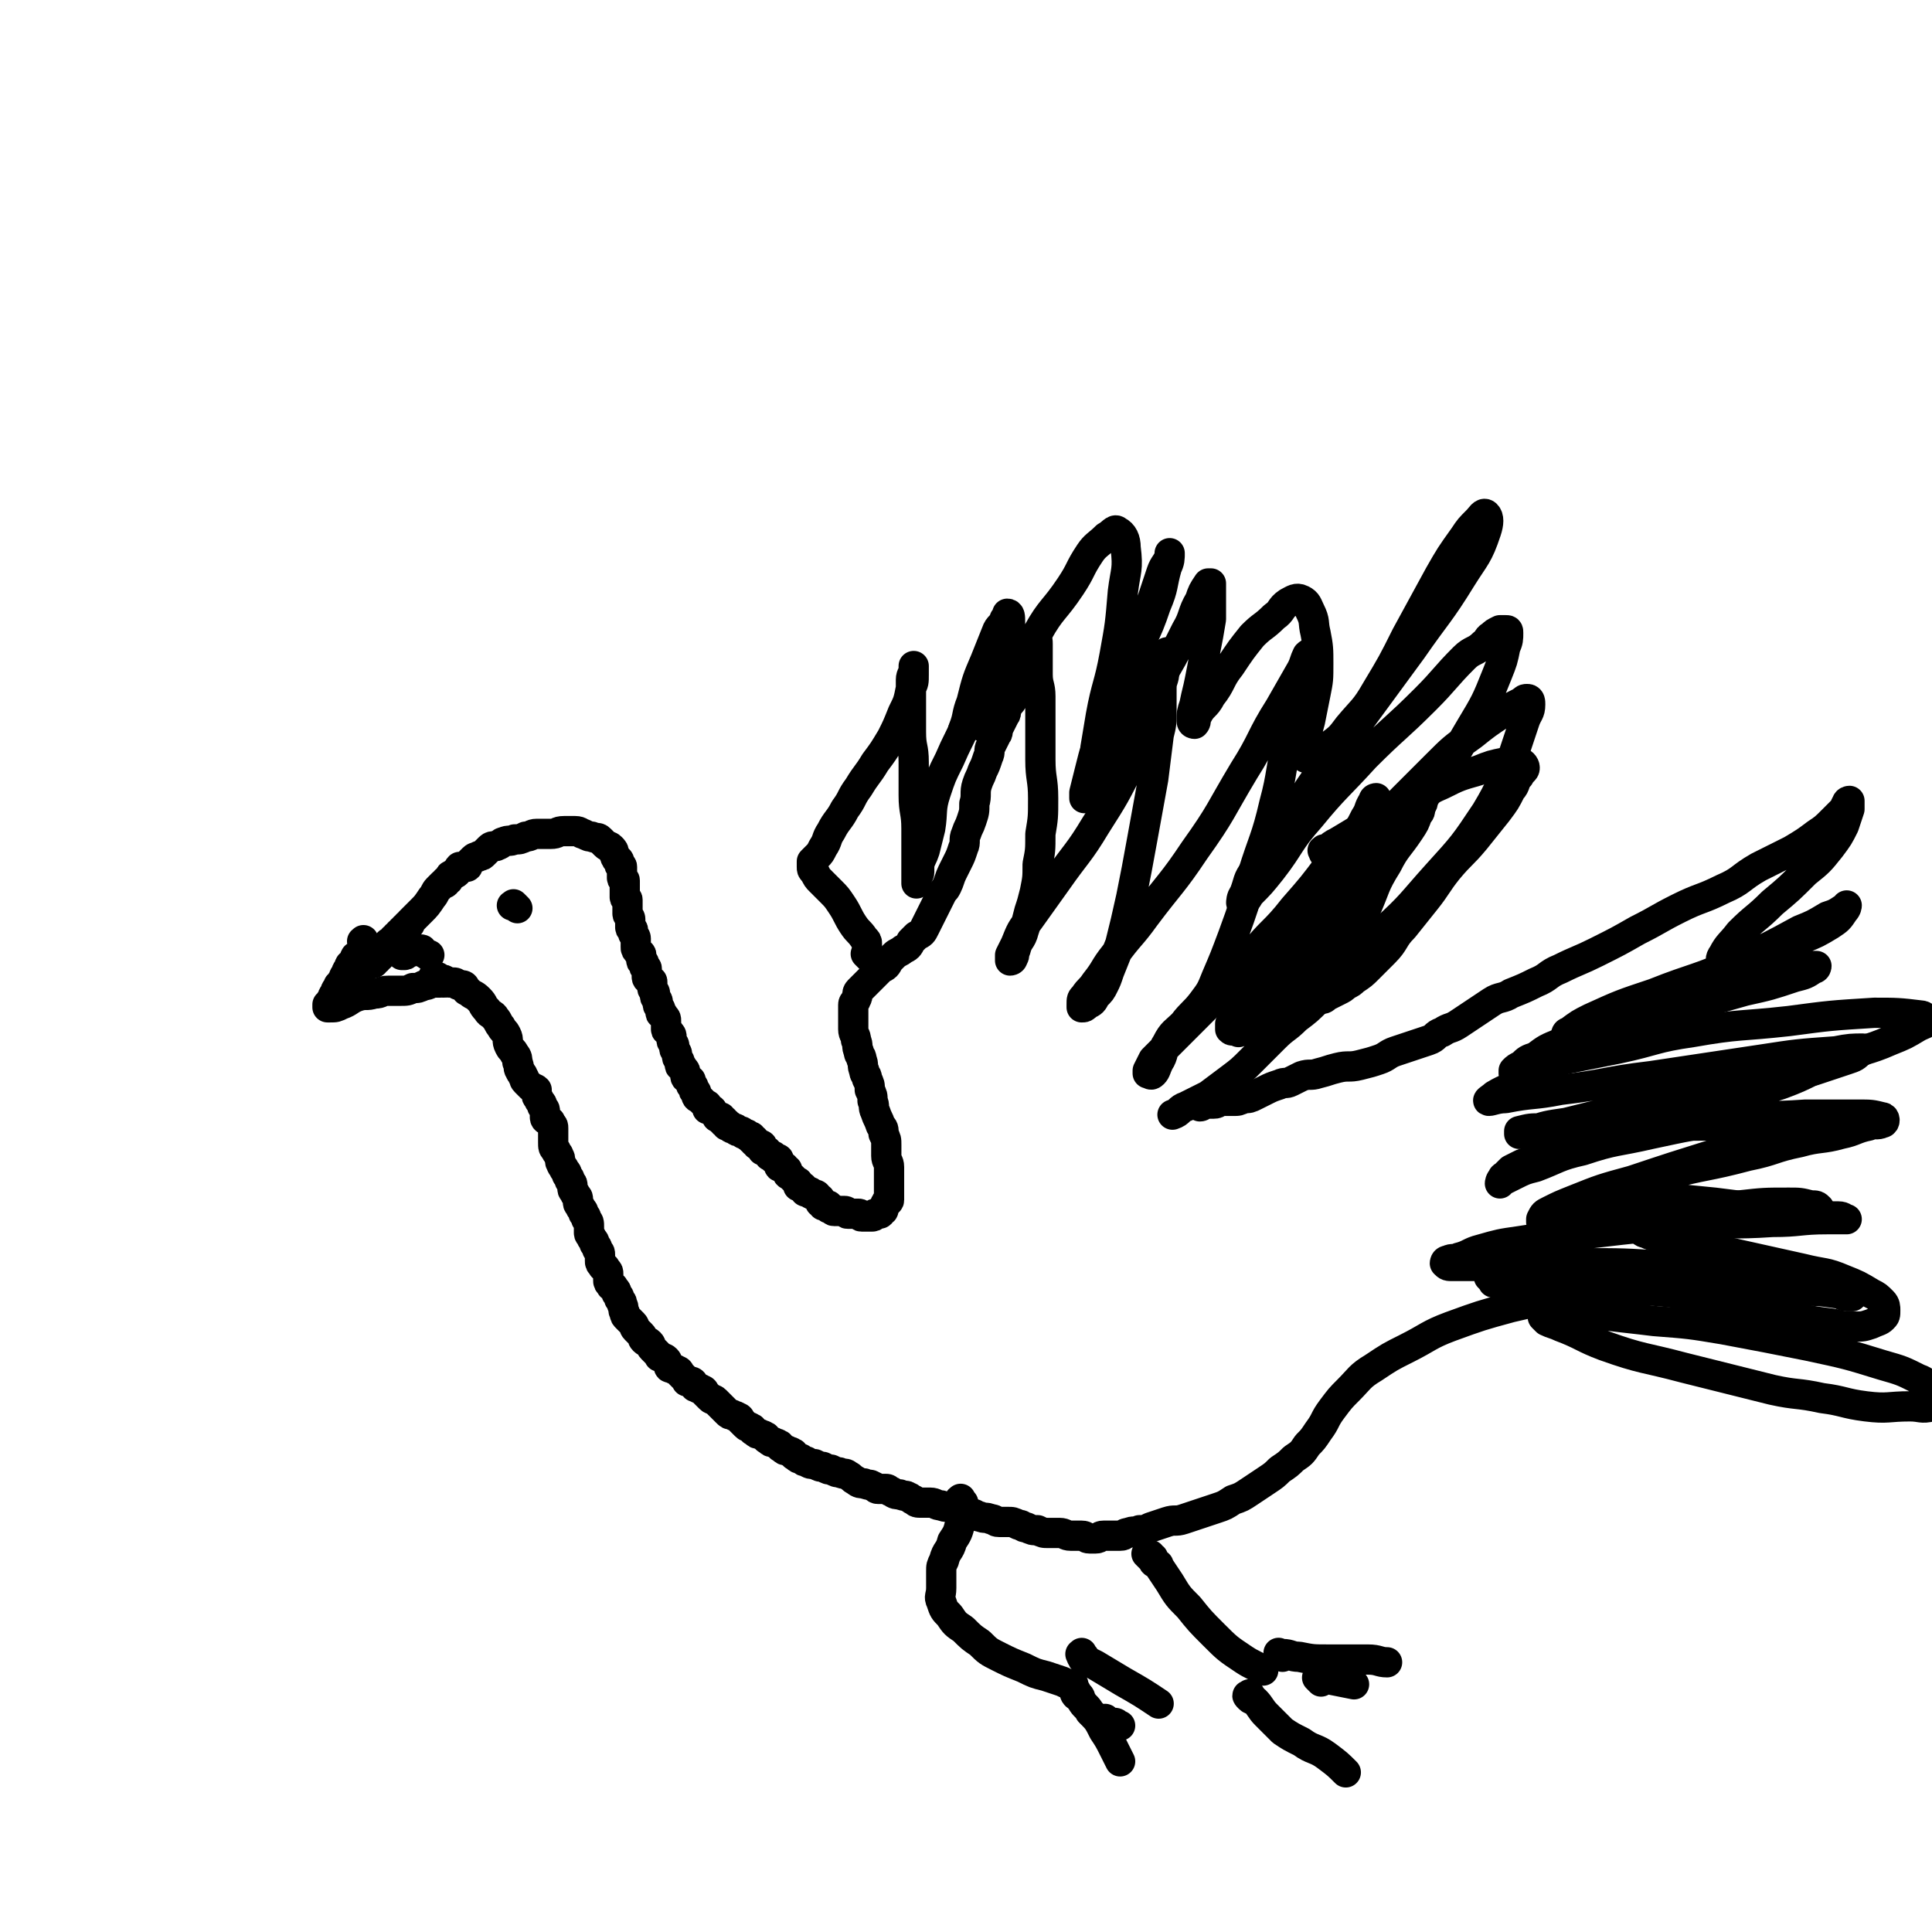
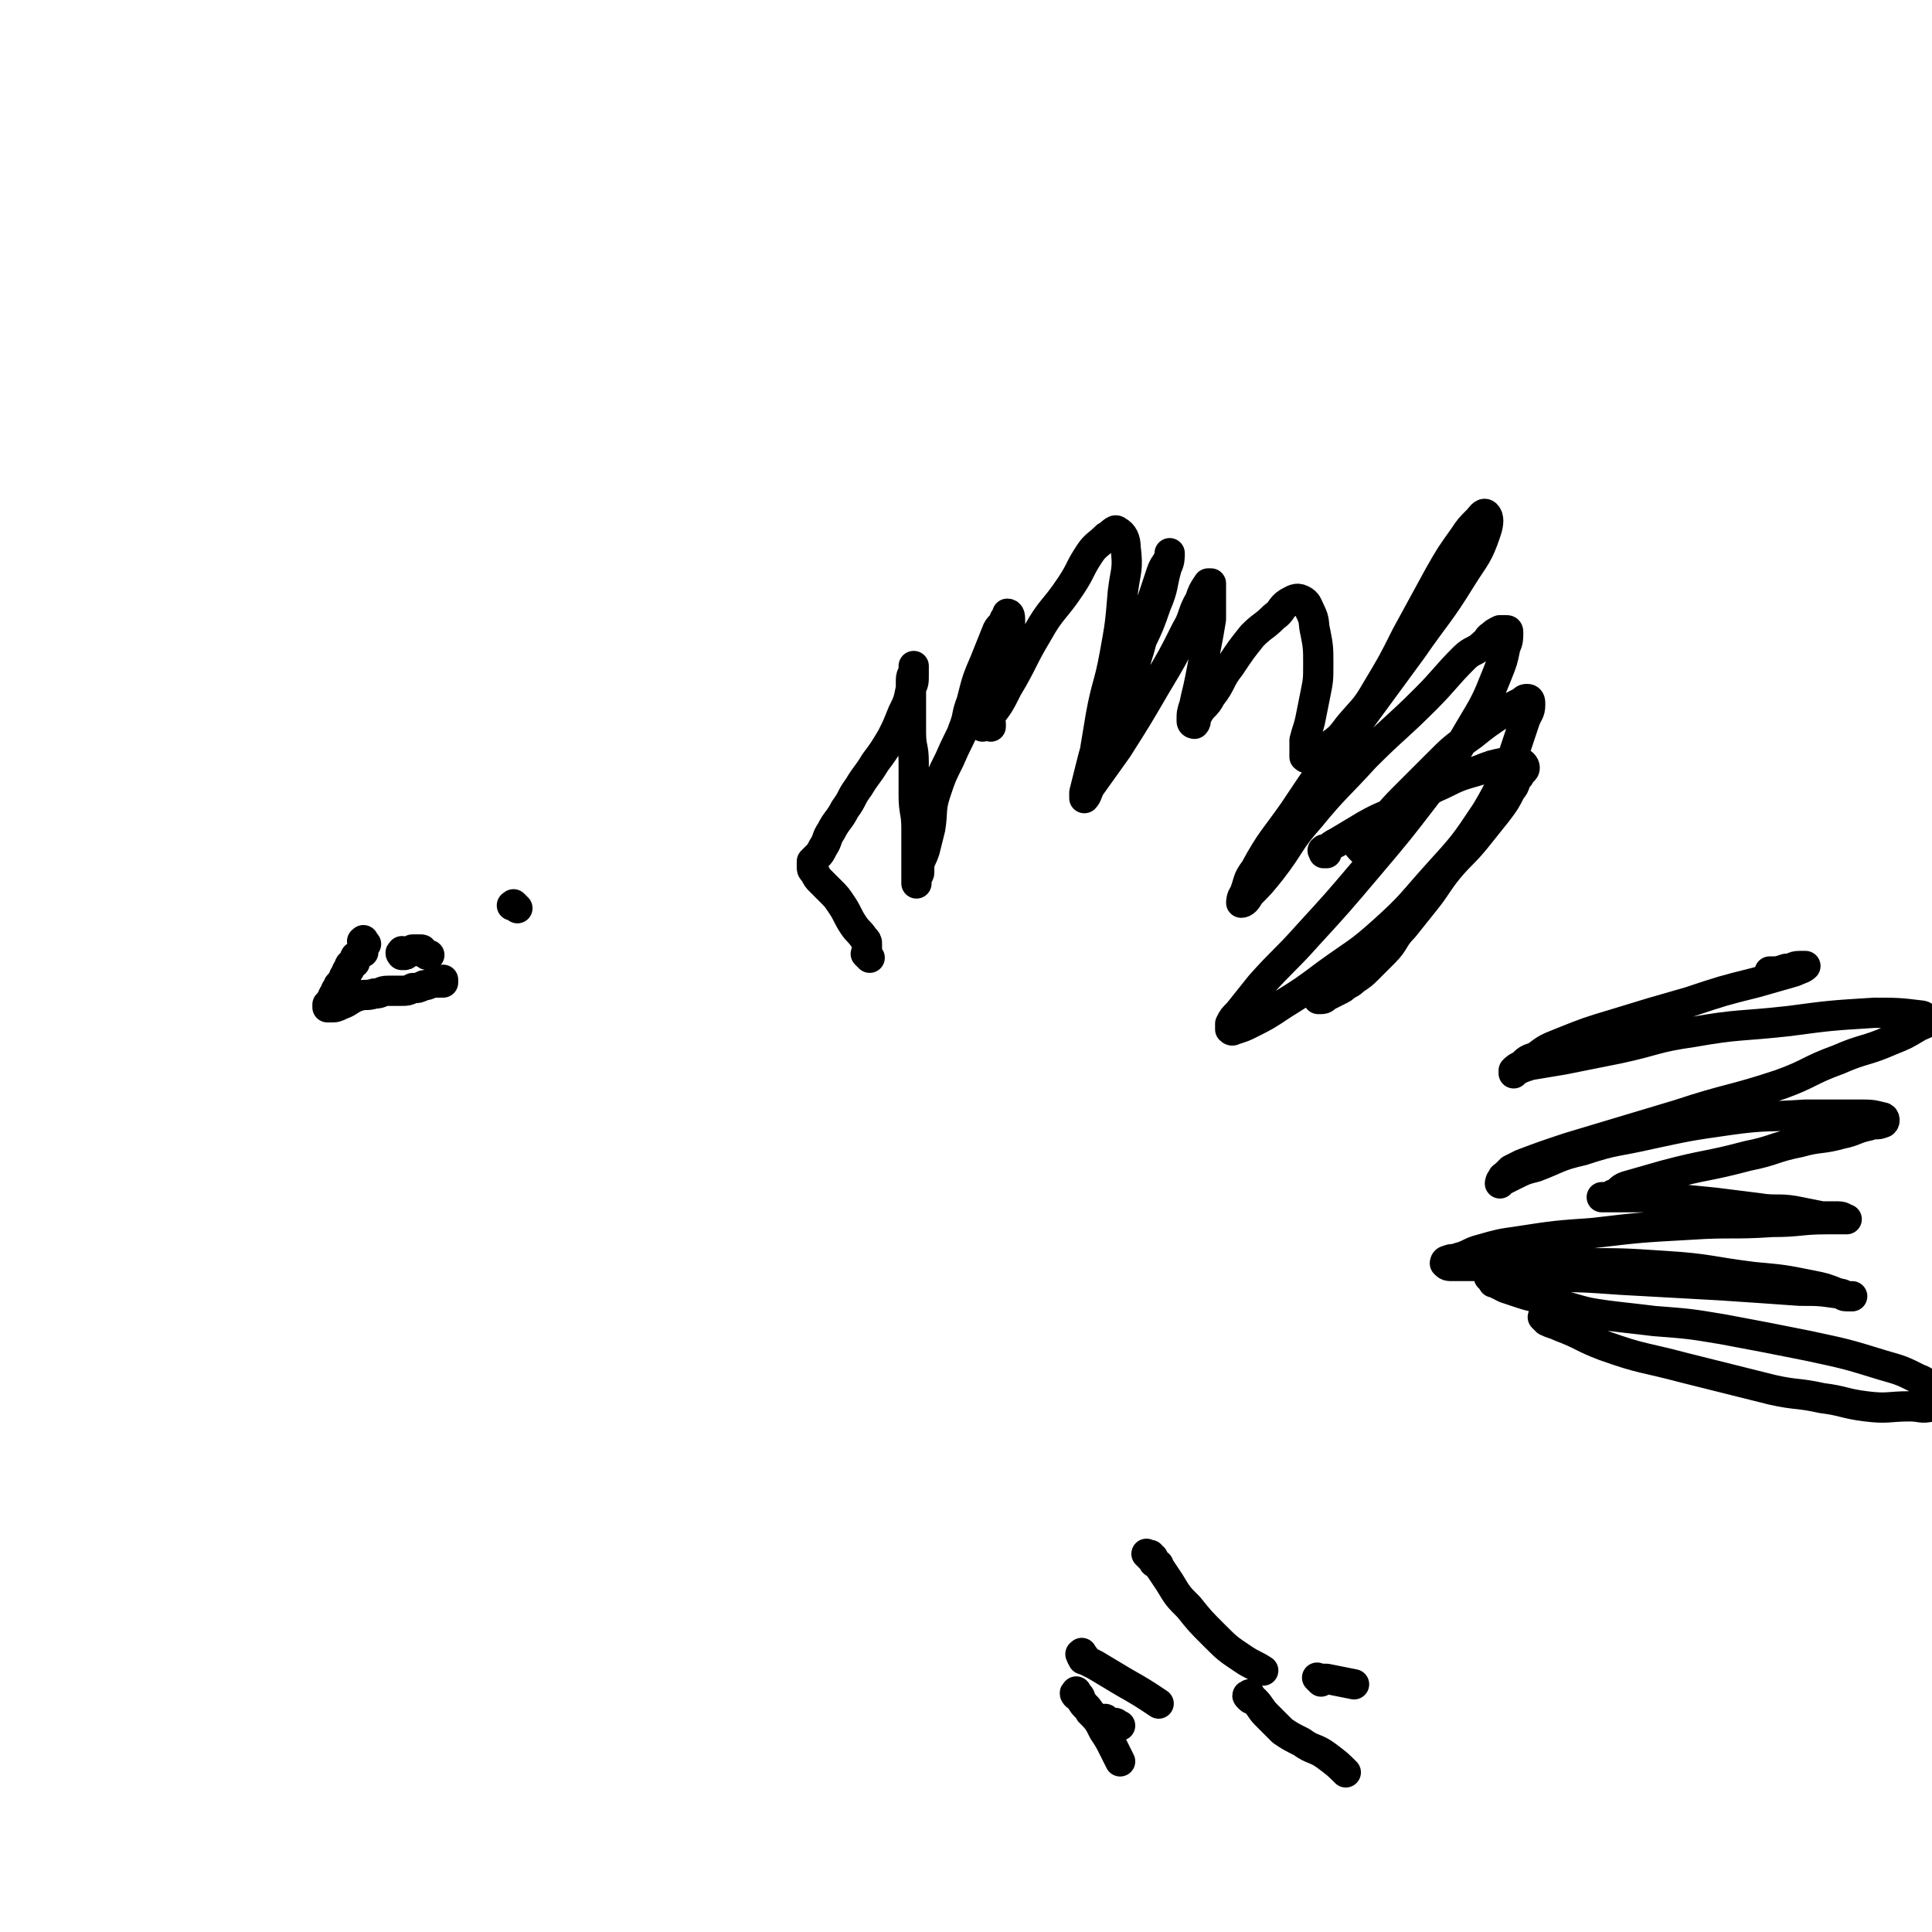
<svg xmlns="http://www.w3.org/2000/svg" viewBox="0 0 702 702" version="1.1">
  <g fill="none" stroke="#000000" stroke-width="11" stroke-linecap="round" stroke-linejoin="round">
-     <path d="M131,352c-1,-1 -1,-1 -1,-1 -1,-1 0,-1 0,-1 1,0 0,1 1,1 0,0 1,0 1,0 0,0 0,0 0,0 0,0 0,-1 0,0 -1,0 0,0 0,1 0,0 0,0 0,0 0,0 0,-1 0,-1 0,0 1,0 1,0 1,0 0,-1 1,-1 0,0 1,0 1,0 1,0 1,0 1,-1 1,0 1,0 1,-1 1,0 1,0 1,-1 1,0 1,0 1,-1 1,0 1,0 1,-1 1,-1 0,-1 1,-2 0,-1 1,0 1,-1 1,0 1,0 1,-1 1,0 1,0 1,-1 1,0 1,0 1,-1 1,0 1,0 1,-1 1,0 1,0 1,-1 1,0 1,0 1,-1 1,0 1,0 1,-1 2,-2 2,-2 4,-4 2,-2 2,-2 4,-5 1,-1 1,-2 2,-3 1,-1 1,-1 2,-2 1,0 1,0 1,-1 1,0 1,0 1,-1 1,0 0,-1 1,-1 1,-1 1,0 2,-1 1,-1 0,-1 1,-2 1,0 1,0 2,0 1,0 1,0 1,-1 1,-1 1,-1 2,-2 1,-1 1,0 2,-1 1,0 1,0 2,-1 1,-1 1,-1 2,-2 1,-1 2,0 3,-1 1,0 1,-1 2,-1 2,-1 2,0 4,-1 2,0 2,0 4,-1 2,0 2,-1 4,-1 2,0 3,0 5,0 3,0 2,-1 5,-1 2,0 2,0 4,0 2,0 2,1 3,1 2,1 2,1 3,1 2,1 2,0 3,1 1,1 1,1 2,2 1,1 1,0 2,1 1,1 1,1 1,2 1,1 0,1 1,2 0,1 1,0 1,1 0,0 0,1 0,1 0,1 1,0 1,1 0,1 0,1 0,2 0,1 0,1 0,1 0,1 0,1 0,1 0,1 1,0 1,1 0,1 0,1 0,2 0,1 0,1 0,1 0,1 0,1 0,1 0,1 0,1 0,2 0,1 1,0 1,1 0,1 0,1 0,2 0,1 0,1 0,1 0,1 0,1 0,2 0,1 1,1 1,2 0,0 0,1 0,1 0,1 0,1 0,2 0,1 1,0 1,1 0,0 0,1 0,1 0,1 1,1 1,2 0,0 0,1 0,1 0,1 0,1 0,2 0,1 0,1 1,2 0,1 1,0 1,1 0,1 0,1 0,2 0,1 1,0 1,1 0,0 0,1 0,1 0,1 1,0 1,1 0,0 0,1 0,1 0,1 0,1 0,2 0,1 1,1 1,1 1,1 1,0 1,1 0,1 0,1 0,2 0,1 1,1 1,2 0,0 0,1 0,1 0,1 1,1 1,2 0,0 0,1 0,1 0,1 1,1 1,2 0,0 0,1 0,1 0,1 1,0 1,1 1,1 1,1 1,2 0,1 0,1 0,2 0,1 0,1 0,1 0,1 1,0 1,1 1,1 1,1 1,2 0,0 0,1 0,1 0,1 1,1 1,2 0,0 0,1 0,1 0,1 1,1 1,2 0,0 0,1 0,1 0,1 1,1 1,2 0,0 0,1 0,1 0,1 1,0 1,1 1,1 1,1 1,2 0,0 0,1 0,1 0,1 1,1 1,1 1,1 1,0 1,1 0,0 0,1 0,1 0,1 1,0 1,1 0,0 0,1 0,1 0,1 1,0 1,1 0,0 0,1 0,1 0,1 1,1 1,1 1,1 1,1 1,1 1,1 1,1 1,1 1,1 1,0 1,1 0,0 0,1 0,1 0,0 1,0 1,0 1,0 1,1 1,1 0,0 0,0 0,0 1,1 1,1 1,1 1,1 0,1 1,1 0,0 1,0 1,0 0,0 0,1 0,1 0,0 1,0 1,0 0,0 0,1 0,1 0,0 1,0 1,0 0,0 0,1 0,1 0,0 1,0 1,0 1,0 0,1 1,1 0,0 1,0 1,0 1,0 0,1 1,1 0,0 1,0 1,0 1,0 1,1 1,1 0,0 0,0 0,0 1,0 1,0 1,0 1,0 0,1 1,1 0,0 1,0 1,0 0,0 0,1 0,1 0,0 1,0 1,0 0,0 0,1 0,1 0,0 1,0 1,0 0,0 0,1 0,1 0,0 1,0 1,0 1,0 1,0 1,1 0,0 0,1 0,1 0,0 1,0 1,0 1,0 1,1 1,1 1,1 0,1 1,1 0,0 1,0 1,0 0,0 0,1 0,1 0,0 1,0 1,0 1,0 1,0 1,1 0,0 0,1 0,1 0,1 0,1 1,1 0,0 1,0 1,0 0,0 0,1 0,1 0,0 1,0 1,0 0,0 0,1 0,1 0,1 1,1 1,1 1,1 1,1 1,1 1,1 1,1 1,1 0,0 0,0 0,0 1,1 1,0 1,1 0,0 0,1 0,1 0,0 1,0 1,0 1,0 1,1 1,1 1,1 0,1 1,1 0,0 1,0 1,0 1,0 0,1 1,1 0,0 1,0 1,0 1,0 1,1 1,1 0,0 0,0 0,0 1,1 1,0 1,1 0,0 0,1 0,1 0,0 1,0 1,0 0,0 0,1 0,1 0,0 1,0 1,0 1,0 1,0 1,0 0,0 0,1 0,1 0,0 1,0 1,0 1,0 0,1 1,1 1,0 1,0 2,0 1,0 1,0 2,0 1,0 0,1 1,1 1,0 1,0 2,0 1,0 1,0 1,0 1,0 1,0 1,0 1,0 0,1 1,1 0,0 1,0 1,0 1,0 1,0 1,0 1,0 1,0 2,0 1,0 0,-1 1,-1 0,0 1,0 1,0 1,0 1,0 1,-1 1,0 1,0 1,-1 1,-1 0,-1 1,-2 0,-1 1,0 1,-1 0,-1 0,-1 0,-2 0,-1 0,-1 0,-3 0,-2 0,-2 0,-4 0,-1 0,-2 0,-3 0,-2 -1,-2 -1,-4 0,-2 0,-2 0,-4 0,-2 0,-2 -1,-4 0,-2 0,-2 -1,-3 -1,-3 -1,-2 -2,-5 -1,-2 0,-2 -1,-4 0,-2 0,-2 -1,-4 0,-2 0,-2 -1,-4 0,-2 -1,-1 -1,-3 -1,-2 0,-2 -1,-4 0,-2 -1,-1 -1,-3 -1,-2 0,-2 -1,-4 0,-2 -1,-2 -1,-4 0,-1 0,-1 0,-3 0,-1 0,-1 0,-3 0,-1 0,-2 0,-3 0,-1 1,-1 1,-2 1,-1 0,-2 1,-3 1,-1 1,-1 2,-2 1,-1 1,-1 2,-2 1,-1 1,-1 2,-2 1,-1 1,-1 2,-2 2,-1 2,-1 3,-3 1,-1 1,-1 2,-2 1,-1 2,-1 3,-2 2,-1 2,-1 3,-3 1,-1 1,-1 2,-2 2,-1 2,-1 3,-3 1,-2 1,-2 2,-4 1,-2 1,-2 2,-4 1,-2 1,-2 2,-4 1,-2 1,-1 2,-3 1,-2 1,-3 2,-5 1,-2 1,-2 2,-4 1,-2 1,-2 2,-5 1,-2 0,-3 1,-5 1,-3 1,-2 2,-5 1,-3 1,-3 1,-6 1,-3 0,-4 1,-7 1,-3 1,-2 2,-5 1,-2 1,-2 2,-5 1,-2 0,-2 1,-4 1,-2 1,-2 2,-4 1,-1 0,-2 1,-3 1,-2 1,-2 2,-4 1,-1 0,-2 1,-3 1,-2 1,-1 2,-3 1,-2 1,-2 1,-4 1,-2 0,-2 1,-4 1,-3 1,-2 2,-5 1,-2 1,-2 2,-5 1,-1 0,-2 1,-3 0,-1 1,-1 1,-1 1,0 1,1 1,2 0,1 0,2 0,3 0,2 0,2 0,3 0,3 0,3 0,5 0,4 1,4 1,8 0,5 0,5 0,10 0,7 0,7 0,13 0,7 1,7 1,14 0,7 0,7 -1,13 0,6 0,6 -1,11 0,5 0,5 -1,10 -1,4 -1,4 -2,7 -1,4 -1,4 -2,7 -1,4 -2,3 -3,7 -1,1 0,2 -1,3 0,1 -1,1 -1,1 0,0 0,-1 0,-2 1,-2 1,-2 2,-4 2,-5 2,-5 5,-9 5,-7 5,-7 10,-14 7,-10 8,-10 14,-20 7,-11 7,-11 13,-23 4,-9 5,-9 8,-18 2,-6 2,-6 3,-13 1,-3 0,-3 1,-6 0,-2 1,-2 1,-3 0,0 0,1 0,1 0,1 -1,1 -1,2 0,2 0,2 0,4 0,3 -1,3 -1,6 0,4 0,4 0,8 0,5 0,5 -1,9 -1,8 -1,8 -2,16 -2,11 -2,11 -4,22 -2,11 -2,11 -4,21 -2,9 -2,9 -4,17 -2,5 -2,5 -4,10 -1,3 -1,3 -2,5 -1,2 -1,2 -3,4 -1,2 -1,2 -3,3 -1,1 -1,1 -2,1 0,0 0,0 0,0 0,0 0,-1 0,-1 0,-2 0,-2 1,-3 2,-3 2,-2 4,-5 4,-5 3,-5 7,-10 5,-7 6,-7 11,-14 9,-12 10,-12 18,-24 10,-14 9,-14 18,-29 7,-11 6,-12 13,-23 4,-7 4,-7 8,-14 1,-2 1,-3 2,-5 1,-1 2,-1 2,-1 1,1 0,2 0,3 0,2 0,2 -1,4 -1,3 -1,2 -2,5 -1,3 -1,4 -2,7 -2,7 -2,6 -4,13 -3,11 -2,12 -5,23 -3,13 -4,13 -8,26 -3,11 -3,11 -7,22 -3,8 -3,8 -6,15 -2,5 -2,5 -5,9 -3,4 -4,4 -7,8 -3,3 -4,3 -6,7 -2,3 -1,4 -3,7 -1,2 -1,3 -2,4 -1,1 -1,0 -2,0 0,0 0,-1 0,-1 1,-2 1,-2 2,-4 3,-3 3,-3 6,-6 4,-4 4,-4 8,-8 5,-5 5,-5 10,-10 6,-7 6,-7 12,-14 7,-9 8,-8 15,-17 7,-8 7,-8 13,-16 4,-5 4,-5 8,-10 3,-3 3,-3 5,-7 2,-3 1,-3 3,-6 0,-1 1,-1 1,-1 0,0 0,1 0,1 0,1 -1,1 -1,2 -1,1 0,2 -1,3 0,2 -1,1 -1,3 -1,3 -1,4 -2,7 -1,5 -1,5 -3,10 -3,7 -3,7 -6,13 -3,8 -3,8 -7,15 -4,7 -5,6 -10,12 -4,5 -4,5 -8,9 -3,3 -3,3 -6,5 -2,2 -2,1 -4,3 -1,1 -1,2 -1,2 0,0 0,0 0,-1 0,0 0,-1 0,-1 1,-1 1,-1 2,-2 2,-2 2,-2 4,-5 3,-4 3,-4 6,-8 5,-6 5,-6 10,-12 7,-8 7,-8 13,-17 7,-9 6,-10 13,-19 4,-7 4,-7 9,-13 2,-4 2,-4 5,-7 1,-1 1,-1 3,-1 1,0 1,0 2,0 0,0 0,1 0,1 0,2 0,2 -1,3 0,2 0,2 -1,3 -1,3 -1,3 -3,6 -4,6 -5,6 -8,12 -5,8 -4,8 -8,17 -3,7 -3,8 -6,15 -2,5 -2,5 -5,10 -2,4 -3,4 -6,7 -4,4 -4,4 -8,7 -4,4 -4,3 -8,7 -4,4 -4,4 -8,8 -4,4 -4,4 -8,7 -4,3 -4,3 -8,6 -4,2 -4,2 -8,4 -3,1 -2,2 -5,3 " />
    <path d="M316,348c-1,-1 -1,-1 -1,-1 -1,-1 0,0 0,0 0,0 0,0 0,0 0,0 0,0 0,-1 0,0 0,0 0,-1 0,0 0,0 0,-1 0,0 0,-1 0,-1 0,-1 0,-1 -1,-2 -2,-3 -2,-2 -4,-5 -2,-3 -2,-4 -4,-7 -2,-3 -2,-3 -4,-5 -2,-2 -2,-2 -4,-4 -1,-1 -1,-1 -2,-3 -1,-1 -1,-1 -1,-2 0,-1 0,-1 0,-2 1,-1 1,-1 2,-2 1,-1 1,-1 2,-3 2,-3 1,-3 3,-6 2,-4 3,-4 5,-8 3,-4 2,-4 5,-8 3,-5 3,-4 6,-9 3,-4 3,-4 6,-9 2,-4 2,-4 4,-9 2,-4 2,-4 3,-9 1,-2 1,-2 1,-5 0,-1 0,-2 0,-3 0,0 0,1 0,1 0,2 -1,2 -1,4 0,2 0,2 0,4 0,3 0,3 0,6 0,5 0,5 0,9 0,6 1,5 1,11 0,6 0,6 0,12 0,6 1,6 1,12 0,4 0,5 0,9 0,4 0,4 0,7 0,2 0,2 0,3 0,1 0,1 0,1 0,0 0,-1 0,-2 0,-1 1,-1 1,-2 0,-1 0,-2 0,-3 1,-3 1,-2 2,-5 1,-4 1,-4 2,-8 1,-6 0,-7 2,-13 2,-6 2,-6 5,-12 3,-7 3,-6 6,-13 2,-5 2,-6 4,-11 1,-4 1,-4 3,-7 1,-3 2,-2 3,-5 1,-1 0,-1 1,-2 0,-1 1,-1 1,-1 0,0 0,1 0,1 0,1 -1,0 -1,1 0,1 0,1 0,2 0,2 -1,1 -1,3 -1,2 0,3 -1,5 0,2 -1,2 -1,4 0,2 0,3 0,5 0,2 0,2 0,3 0,1 1,1 1,2 0,0 0,1 0,1 " />
    <path d="M133,343c-1,-1 -1,-2 -1,-1 -1,0 0,0 0,1 0,0 0,0 0,0 0,1 0,1 0,1 0,1 0,1 0,1 0,0 0,0 0,0 0,1 0,1 0,1 0,0 -1,0 -1,0 -1,0 0,1 -1,1 0,1 -1,0 -1,1 0,0 0,1 0,1 0,1 0,1 -1,1 0,1 -1,0 -1,1 0,0 0,1 0,1 0,1 -1,0 -1,1 0,0 0,1 0,1 0,1 -1,0 -1,1 0,0 0,1 0,1 0,1 -1,0 -1,1 0,0 0,1 0,1 0,0 -1,0 -1,0 0,0 0,1 0,1 0,1 -1,0 -1,1 0,0 0,1 0,1 0,1 -1,0 -1,1 0,0 0,1 0,1 0,1 -1,0 -1,1 0,0 0,1 0,1 0,0 -1,0 -1,0 0,0 0,1 0,1 0,0 0,0 0,0 1,0 1,0 1,0 2,0 2,0 4,-1 3,-1 3,-2 6,-3 3,-1 3,0 6,-1 3,0 2,-1 5,-1 2,0 2,0 4,0 3,0 3,0 5,-1 2,0 2,0 4,-1 2,0 2,-1 4,-1 1,0 1,0 2,0 1,0 1,-1 1,-1 0,0 0,1 0,1 " />
    <path d="M188,330c-1,-1 -1,-1 -1,-1 -1,-1 0,0 0,0 0,0 0,0 -1,0 0,0 0,0 0,0 0,0 0,0 0,0 " />
    <path d="M147,347c-1,-1 -1,-2 -1,-1 -1,0 0,1 0,1 0,0 1,0 1,0 1,0 0,-1 1,-1 0,0 1,0 1,0 1,0 0,-1 1,-1 0,0 1,0 1,0 1,0 1,0 1,0 1,0 1,0 1,0 1,0 0,1 1,1 1,1 1,1 2,1 " />
-     <path d="M159,356c-1,-1 -1,-1 -1,-1 -1,-1 0,0 0,0 0,0 1,0 1,0 0,0 0,0 0,0 1,1 0,1 1,1 0,0 1,0 1,0 1,0 1,1 2,1 0,0 1,0 1,0 1,0 1,0 1,0 1,0 1,1 2,1 0,0 1,0 1,0 1,0 1,1 1,1 1,1 0,1 1,1 2,2 2,1 4,3 2,2 1,2 3,4 1,2 2,1 3,3 1,1 1,2 2,3 1,2 1,1 2,3 1,2 0,2 1,4 1,2 1,1 2,3 1,1 1,2 1,3 1,2 0,2 1,3 0,1 1,1 1,2 1,1 0,1 1,2 1,1 1,1 2,2 1,1 1,0 2,1 0,1 0,1 0,2 0,1 1,1 1,2 1,1 1,1 1,2 1,1 1,1 1,2 0,1 0,1 0,2 0,1 1,1 1,1 1,1 1,0 1,1 1,1 1,1 1,2 0,1 0,1 0,2 0,2 0,2 0,3 0,2 0,2 1,3 0,1 1,1 1,2 1,1 0,2 1,3 0,1 1,1 1,2 1,1 1,1 1,2 1,1 1,1 1,2 1,1 1,1 1,2 0,0 0,1 0,1 0,1 1,1 1,2 1,1 1,1 1,2 0,0 0,1 0,1 0,1 1,1 1,2 1,1 1,1 1,2 1,1 1,1 1,2 1,1 1,1 1,3 0,1 0,1 0,2 0,1 1,1 1,2 1,1 1,1 1,2 1,1 1,1 1,2 1,1 1,1 1,2 0,1 0,1 0,2 0,1 0,1 1,2 0,1 1,0 1,1 1,1 1,1 1,2 0,1 0,1 0,2 0,1 0,1 1,2 0,1 1,0 1,1 1,1 1,1 1,2 1,1 1,1 1,2 1,1 1,1 1,2 1,1 0,2 1,3 0,1 0,1 1,2 1,1 1,1 2,2 1,1 0,1 1,2 1,1 1,1 2,2 1,1 0,1 1,2 1,1 1,0 2,1 1,1 0,1 1,2 1,1 1,1 2,2 1,1 0,1 1,1 1,1 1,0 2,1 1,1 0,1 1,2 0,1 0,1 1,1 1,1 1,0 2,1 1,0 1,1 1,1 1,1 1,1 1,1 1,1 1,1 1,1 1,1 0,1 1,1 0,0 1,0 1,0 1,0 1,1 1,1 1,1 0,1 1,1 1,1 1,0 2,1 1,0 1,1 1,1 1,1 1,1 2,2 1,1 1,0 2,1 1,1 1,1 2,2 1,1 1,1 2,2 1,1 1,1 2,1 1,1 1,0 2,1 1,0 1,1 1,1 1,1 1,1 2,2 1,1 1,0 2,1 1,0 0,1 1,1 1,1 1,1 2,1 1,1 1,0 2,1 1,0 0,1 1,1 1,1 1,1 2,1 1,1 1,0 2,1 1,0 0,1 1,1 1,1 1,1 2,1 1,1 1,0 2,1 1,0 0,1 1,1 1,1 1,1 2,1 1,1 1,1 2,1 1,1 2,1 3,1 2,1 2,1 3,1 2,1 2,1 3,1 2,1 2,1 3,1 2,1 2,0 3,1 2,1 1,1 3,2 1,1 2,1 3,1 2,1 2,0 3,1 1,0 1,1 2,1 1,0 2,0 3,0 1,0 1,1 2,1 1,1 2,1 3,1 2,1 2,0 3,1 1,0 1,1 2,1 1,1 1,1 3,1 1,0 2,0 3,0 2,0 2,1 4,1 2,1 2,0 4,1 2,0 1,1 3,1 2,1 2,0 4,1 2,0 1,1 3,1 2,1 2,0 4,1 2,0 1,1 3,1 1,0 2,0 3,0 2,0 2,0 4,1 2,0 1,1 3,1 2,1 2,1 4,1 2,1 2,1 4,1 2,0 2,0 4,0 2,0 2,1 4,1 2,0 2,0 4,0 2,0 1,1 3,1 1,0 1,0 2,0 2,0 1,-1 3,-1 1,0 2,0 3,0 2,0 2,0 3,0 2,0 1,-1 3,-1 2,-1 2,0 4,-1 2,0 2,0 4,-1 3,-1 3,-1 6,-2 3,-1 3,0 6,-1 3,-1 3,-1 6,-2 3,-1 3,-1 6,-2 3,-1 3,-1 6,-3 3,-1 3,-1 6,-3 3,-2 3,-2 6,-4 3,-2 3,-2 5,-4 3,-2 3,-2 5,-4 3,-2 3,-2 5,-5 2,-2 2,-2 4,-5 3,-4 2,-4 5,-8 3,-4 3,-4 6,-7 4,-4 4,-5 9,-8 6,-4 6,-4 12,-7 8,-4 8,-5 16,-8 11,-4 11,-4 22,-7 13,-3 13,-3 26,-5 13,-1 13,-2 26,-1 13,1 13,2 25,4 12,2 12,3 24,5 8,2 8,2 16,3 4,1 4,1 8,1 3,0 3,0 6,-1 2,-1 3,-1 4,-2 1,-1 1,-1 1,-3 0,-1 0,-2 -1,-3 -2,-2 -2,-2 -4,-3 -5,-3 -5,-3 -10,-5 -7,-3 -7,-2 -15,-4 -9,-2 -9,-2 -18,-4 -9,-2 -9,-2 -18,-4 -6,-1 -6,-2 -12,-3 -4,-1 -5,0 -9,-2 -1,0 -2,-1 -2,-2 0,0 1,0 1,0 3,0 2,-1 5,-1 5,-1 5,-1 10,-1 7,-1 7,-1 15,-1 7,0 8,0 15,0 6,0 6,0 11,-1 3,0 3,0 6,-1 1,0 1,0 2,-1 0,0 0,-1 0,-1 -1,-1 -1,-1 -3,-1 -4,-1 -4,-1 -8,-1 -9,0 -9,0 -18,1 -14,1 -14,1 -28,2 -12,1 -12,2 -24,3 -7,1 -7,1 -15,1 -2,0 -3,0 -5,0 0,0 0,-1 0,-1 1,-2 1,-2 3,-3 4,-2 4,-2 9,-4 10,-4 10,-4 21,-7 15,-5 15,-5 31,-10 13,-4 13,-4 27,-7 8,-2 9,-1 17,-3 3,-1 3,-1 6,-2 0,0 1,0 1,0 -1,0 -1,0 -3,0 -4,0 -4,0 -8,0 -11,0 -10,1 -21,1 -17,1 -17,1 -34,1 -14,0 -15,0 -29,0 -10,0 -10,0 -20,1 -4,0 -4,0 -8,1 0,0 0,1 0,1 2,0 2,-1 4,-1 6,-2 6,-2 13,-3 16,-4 16,-4 32,-7 20,-4 20,-4 40,-8 9,-2 9,-2 18,-4 6,-2 6,-2 12,-4 3,-1 3,-1 5,-3 1,0 2,-1 1,-1 -4,0 -5,0 -10,1 -14,1 -14,1 -27,3 -20,3 -20,3 -40,6 -17,2 -16,3 -33,5 -10,2 -10,1 -20,3 -3,0 -5,1 -6,1 -1,0 1,-1 2,-2 5,-3 5,-2 10,-5 12,-6 12,-7 24,-13 17,-8 17,-8 34,-15 13,-5 13,-6 27,-10 8,-3 8,-2 17,-4 2,0 3,0 5,0 0,0 0,1 -1,1 -3,2 -3,2 -7,3 -9,3 -9,3 -18,5 -14,4 -14,4 -29,7 -11,3 -12,2 -23,5 -5,1 -5,1 -10,3 -2,0 -2,1 -3,1 0,0 0,-1 1,-1 4,-3 4,-3 8,-5 11,-5 11,-5 23,-9 15,-6 16,-5 31,-12 11,-5 11,-5 22,-11 5,-2 5,-2 10,-5 3,-1 3,-1 6,-3 1,0 1,-1 1,-1 0,0 0,1 -1,2 -2,3 -2,3 -5,5 -5,3 -5,3 -10,5 -6,3 -6,3 -13,6 -5,2 -5,2 -10,3 -3,1 -4,1 -6,0 -1,0 -1,-2 0,-3 2,-4 3,-4 6,-8 6,-6 6,-5 12,-11 6,-5 6,-5 12,-11 5,-4 5,-4 9,-9 3,-4 3,-4 5,-8 1,-3 1,-3 2,-6 0,-1 0,-1 0,-2 0,0 0,-1 0,-1 0,0 -1,0 -1,1 -1,1 0,1 -1,2 -2,2 -2,2 -4,4 -3,3 -3,3 -6,5 -4,3 -4,3 -9,6 -6,3 -6,3 -12,6 -7,4 -6,5 -13,8 -8,4 -8,3 -16,7 -8,4 -7,4 -15,8 -7,4 -7,4 -15,8 -6,3 -7,3 -13,6 -5,2 -4,3 -9,5 -4,2 -4,2 -9,4 -3,2 -4,1 -7,3 -3,2 -3,2 -6,4 -3,2 -3,2 -6,4 -3,2 -3,1 -6,3 -3,1 -2,2 -5,3 -3,1 -3,1 -6,2 -3,1 -3,1 -6,2 -3,1 -3,2 -6,3 -3,1 -3,1 -7,2 -4,1 -4,0 -8,1 -4,1 -3,1 -7,2 -3,1 -3,0 -6,1 -2,1 -2,1 -4,2 -2,1 -2,0 -4,1 -3,1 -3,1 -5,2 -2,1 -2,1 -4,2 -2,1 -2,1 -4,1 -2,1 -2,1 -4,1 -2,0 -2,0 -4,0 -2,0 -1,1 -3,1 -1,0 -2,0 -3,0 -1,0 -1,1 -2,1 " />
    <path d="M495,309c-1,-1 -1,-1 -1,-1 -1,-1 0,-1 0,-1 1,-1 1,-1 2,-2 2,-1 2,-1 3,-3 6,-6 5,-6 11,-12 6,-6 6,-6 12,-12 6,-6 6,-6 13,-11 5,-4 5,-4 11,-8 3,-2 3,-2 7,-4 1,-1 1,-1 2,-1 1,0 1,1 1,2 0,3 -1,3 -2,6 -2,6 -2,6 -4,12 -5,11 -4,11 -10,21 -8,12 -8,12 -18,23 -9,10 -9,11 -19,20 -10,9 -10,8 -21,16 -8,6 -8,6 -16,11 -6,4 -6,4 -12,7 -2,1 -2,1 -5,2 -1,0 -1,1 -2,0 0,0 0,-1 0,-2 1,-2 1,-2 3,-4 4,-5 4,-5 8,-10 8,-9 9,-9 17,-18 11,-12 11,-12 22,-25 11,-13 11,-13 21,-26 9,-12 9,-12 16,-24 6,-10 6,-10 10,-20 2,-5 2,-5 3,-10 1,-2 1,-3 1,-5 0,-1 0,-1 -1,-1 -1,0 -1,0 -2,0 -2,1 -2,1 -3,2 -2,1 -1,2 -3,3 -3,3 -4,2 -7,5 -7,7 -7,8 -14,15 -11,11 -11,10 -22,21 -10,11 -11,11 -20,22 -8,9 -7,10 -14,19 -4,5 -4,5 -8,9 -1,2 -2,3 -3,3 0,0 0,-2 1,-3 2,-5 1,-5 4,-9 6,-11 7,-11 14,-21 10,-15 10,-15 21,-29 11,-15 11,-15 22,-30 9,-13 10,-13 18,-26 5,-8 6,-8 9,-17 1,-3 1,-5 0,-6 -1,-1 -2,1 -3,2 -3,3 -3,3 -5,6 -5,7 -5,7 -9,14 -6,11 -6,11 -12,22 -5,10 -5,10 -11,20 -4,7 -5,7 -10,13 -3,4 -3,4 -7,7 -2,2 -2,3 -4,4 -1,1 -1,0 -3,0 -1,0 -1,1 -2,0 0,0 0,-1 0,-2 0,-2 0,-2 0,-4 1,-4 1,-3 2,-7 1,-5 1,-5 2,-10 1,-5 1,-5 1,-11 0,-5 0,-6 -1,-11 -1,-4 0,-4 -2,-8 -1,-2 -1,-3 -3,-4 -2,-1 -3,0 -5,1 -3,2 -2,3 -5,5 -4,4 -4,3 -8,7 -4,5 -4,5 -8,11 -4,5 -3,6 -7,11 -2,4 -3,3 -5,7 -1,1 0,2 -1,3 0,0 -1,0 -1,-1 0,-3 0,-3 1,-6 1,-5 1,-4 2,-9 1,-5 1,-5 2,-11 1,-5 1,-5 2,-11 0,-4 0,-4 0,-9 0,-2 0,-2 0,-4 0,0 -1,0 -1,0 -2,3 -2,3 -3,6 -3,5 -2,6 -5,11 -5,10 -5,10 -11,20 -7,12 -7,12 -14,23 -5,7 -5,7 -10,14 -1,2 -1,3 -2,4 0,0 0,-1 0,-2 1,-4 1,-4 2,-8 2,-8 2,-8 5,-15 4,-11 4,-11 9,-22 5,-12 6,-11 10,-23 3,-7 2,-7 4,-14 1,-2 1,-3 1,-5 0,0 0,1 0,1 -1,3 -2,3 -3,6 -2,6 -2,6 -4,12 -3,9 -2,10 -5,19 -3,11 -3,11 -7,22 -2,7 -2,7 -5,13 -1,3 -1,3 -2,5 0,0 -1,0 -1,0 0,-3 0,-4 0,-7 1,-6 1,-6 2,-12 2,-11 3,-11 5,-22 2,-11 2,-11 3,-23 1,-8 2,-8 1,-16 0,-3 -1,-5 -3,-6 -1,-1 -2,1 -4,2 -3,3 -4,3 -6,6 -4,6 -3,6 -7,12 -6,9 -7,8 -12,17 -6,10 -5,10 -11,20 -3,6 -3,6 -7,11 -1,2 -2,3 -2,3 0,0 1,-1 1,-2 1,-3 1,-3 2,-6 2,-5 2,-5 3,-11 2,-6 2,-6 3,-12 1,-3 1,-4 1,-7 0,-2 0,-3 -1,-3 0,0 0,1 -1,2 -1,3 -2,2 -3,5 -2,5 -2,5 -4,10 -3,7 -3,7 -5,15 -2,5 -1,5 -3,10 " />
    <path d="M482,310c-1,-1 -1,-2 -1,-1 -1,0 0,0 0,1 0,0 0,0 0,0 1,0 0,-1 1,-1 2,-2 2,-2 4,-3 5,-3 5,-3 10,-6 7,-4 7,-3 14,-7 7,-4 7,-5 14,-8 6,-3 6,-3 13,-5 5,-2 5,-2 10,-3 2,0 3,-1 5,0 1,0 2,1 2,2 0,1 -1,1 -2,3 -2,2 -1,3 -3,5 -2,4 -2,4 -5,8 -4,5 -4,5 -8,10 -5,6 -5,5 -10,11 -4,5 -4,6 -8,11 -4,5 -4,5 -8,10 -4,4 -3,5 -7,9 -3,3 -3,3 -6,6 -2,2 -2,2 -5,4 -1,1 -1,1 -3,2 -1,1 -1,1 -3,2 -2,1 -2,1 -4,2 -1,1 -1,1 -3,1 " />
-     <path d="M350,546c-1,-1 -1,-2 -1,-1 -1,0 0,0 0,1 0,0 0,0 0,0 1,1 1,0 1,1 0,1 0,1 0,2 0,1 0,1 0,1 0,1 -1,0 -1,1 0,1 0,1 0,2 -1,4 -1,4 -3,7 -1,4 -2,3 -3,7 -1,2 -1,2 -1,4 0,3 0,3 0,6 0,3 -1,3 0,5 1,3 1,3 3,5 2,3 2,3 5,5 3,3 3,3 6,5 3,3 3,3 7,5 4,2 4,2 9,4 4,2 4,2 8,3 3,1 3,1 6,2 2,1 2,1 4,1 " />
    <path d="M392,616c-1,-1 -1,-2 -1,-1 -1,0 0,1 0,1 0,0 1,0 1,0 1,1 0,1 1,2 1,2 2,2 3,4 3,3 3,3 5,7 2,3 2,3 4,7 1,2 1,2 2,4 " />
    <path d="M394,602c-1,-1 -1,-2 -1,-1 -1,0 0,0 0,1 0,0 0,0 0,0 1,1 0,1 1,1 2,1 2,1 4,2 5,3 5,3 10,6 7,4 7,4 13,8 " />
    <path d="M403,626c-1,-1 -1,-1 -1,-1 -1,-1 0,0 0,0 1,1 0,1 1,1 1,0 1,0 2,0 1,0 1,1 2,1 " />
    <path d="M418,566c-1,-1 -1,-1 -1,-1 -1,-1 0,0 0,0 0,0 0,0 0,0 1,0 1,0 1,0 0,0 0,1 0,1 0,0 1,0 1,0 0,0 0,1 0,1 0,1 1,1 1,1 1,1 1,0 1,1 2,3 2,3 4,6 3,5 3,5 7,9 4,5 4,5 9,10 5,5 5,5 11,9 3,2 4,2 7,4 " />
    <path d="M455,617c-1,-1 -1,-2 -1,-1 -1,0 -1,0 0,1 1,1 1,0 2,1 2,2 2,3 4,5 3,3 3,3 6,6 3,2 3,2 7,4 4,3 5,2 9,5 4,3 4,3 7,6 " />
-     <path d="M466,602c-1,-1 -1,-1 -1,-1 -1,-1 0,0 0,0 0,0 0,0 0,0 1,0 1,0 1,0 3,0 3,1 6,1 5,1 5,1 11,1 7,0 7,0 14,0 4,0 4,1 7,1 " />
    <path d="M480,611c-1,-1 -1,-1 -1,-1 -1,-1 0,0 0,0 1,0 2,0 3,0 5,1 5,1 10,2 " />
    <path d="M562,480c-1,-1 -1,-1 -1,-1 -1,-1 0,0 0,0 0,0 0,0 0,0 1,0 1,0 1,0 0,0 0,1 0,1 2,1 3,1 5,2 8,3 8,4 16,7 14,5 14,4 29,8 16,4 16,4 32,8 9,2 9,1 18,3 8,1 8,2 16,3 8,1 8,0 16,0 4,0 4,1 8,0 2,0 2,-1 3,-2 0,-1 0,-1 -1,-2 -1,-1 -1,-1 -2,-2 -2,-2 -2,-3 -5,-4 -6,-3 -6,-3 -13,-5 -13,-4 -13,-4 -27,-7 -15,-3 -15,-3 -31,-6 -12,-2 -12,-2 -25,-3 -8,-1 -9,-1 -17,-2 -7,-1 -7,-1 -14,-3 -5,-1 -5,-2 -10,-3 -3,-1 -4,-1 -7,-2 -3,-1 -3,-1 -6,-2 -2,-1 -2,-1 -4,-2 -1,0 0,0 -1,-1 0,0 -1,-1 -1,-1 0,0 1,0 1,0 1,0 1,0 1,0 2,0 2,0 4,0 7,0 7,0 14,0 14,0 14,0 28,1 18,1 18,1 36,2 15,1 15,1 29,2 7,0 7,0 14,1 2,0 2,1 4,1 0,0 1,0 1,0 0,0 -1,0 -2,0 -2,0 -1,-1 -3,-1 -5,-2 -5,-2 -10,-3 -10,-2 -10,-2 -21,-3 -16,-2 -16,-3 -32,-4 -15,-1 -15,-1 -30,-1 -12,0 -12,0 -24,0 -8,0 -8,1 -16,1 -3,0 -4,0 -7,0 -2,0 -2,0 -3,-1 0,0 0,-1 1,-1 2,-1 2,0 4,-1 4,-1 4,-2 8,-3 7,-2 7,-2 14,-3 13,-2 13,-2 27,-3 17,-2 17,-2 35,-3 15,-1 15,0 30,-1 10,0 10,-1 20,-1 3,0 4,0 7,0 0,0 0,0 0,0 -1,0 -1,-1 -3,-1 -3,0 -3,0 -6,0 -5,-1 -5,-1 -10,-2 -6,-1 -7,0 -13,-1 -8,-1 -8,-1 -16,-2 -10,-1 -10,-1 -21,-2 -6,0 -6,0 -12,0 -3,0 -3,0 -6,0 -1,0 -2,0 -2,0 0,0 1,0 1,0 2,0 2,0 3,-1 3,-1 2,-2 5,-3 7,-2 7,-2 14,-4 15,-4 15,-3 30,-7 10,-2 9,-3 19,-5 7,-2 8,-1 15,-3 5,-1 5,-2 10,-3 2,-1 3,0 5,-1 1,0 1,-2 0,-2 -4,-1 -4,-1 -9,-1 -9,0 -10,0 -19,0 -14,1 -14,0 -28,2 -14,2 -14,2 -28,5 -13,3 -13,2 -25,6 -9,2 -9,3 -17,6 -4,1 -4,1 -8,3 -2,1 -2,1 -4,2 -1,0 -1,1 -1,1 0,0 0,-1 1,-2 0,-1 1,0 1,-1 1,-1 1,-1 2,-2 2,-1 2,-1 4,-2 8,-3 8,-3 17,-6 20,-6 20,-6 40,-12 18,-6 19,-5 37,-11 11,-4 10,-5 21,-9 9,-4 10,-3 19,-7 5,-2 5,-2 10,-5 2,-1 3,-1 3,-2 0,-1 -1,-2 -2,-2 -8,-1 -9,-1 -17,-1 -16,1 -16,1 -31,3 -18,2 -18,1 -35,4 -14,2 -13,3 -27,6 -10,2 -10,2 -20,4 -6,1 -6,1 -12,2 -3,1 -3,1 -5,2 -1,0 -1,1 -1,1 0,0 0,-1 0,-1 1,-1 1,-1 3,-2 2,-2 2,-2 5,-3 4,-3 4,-3 9,-5 10,-4 10,-4 20,-7 13,-4 13,-4 27,-8 12,-4 12,-4 24,-7 7,-2 7,-2 14,-4 2,-1 3,-1 4,-2 0,0 -1,0 -2,0 -3,0 -2,1 -5,1 -3,1 -3,1 -6,1 " />
  </g>
</svg>